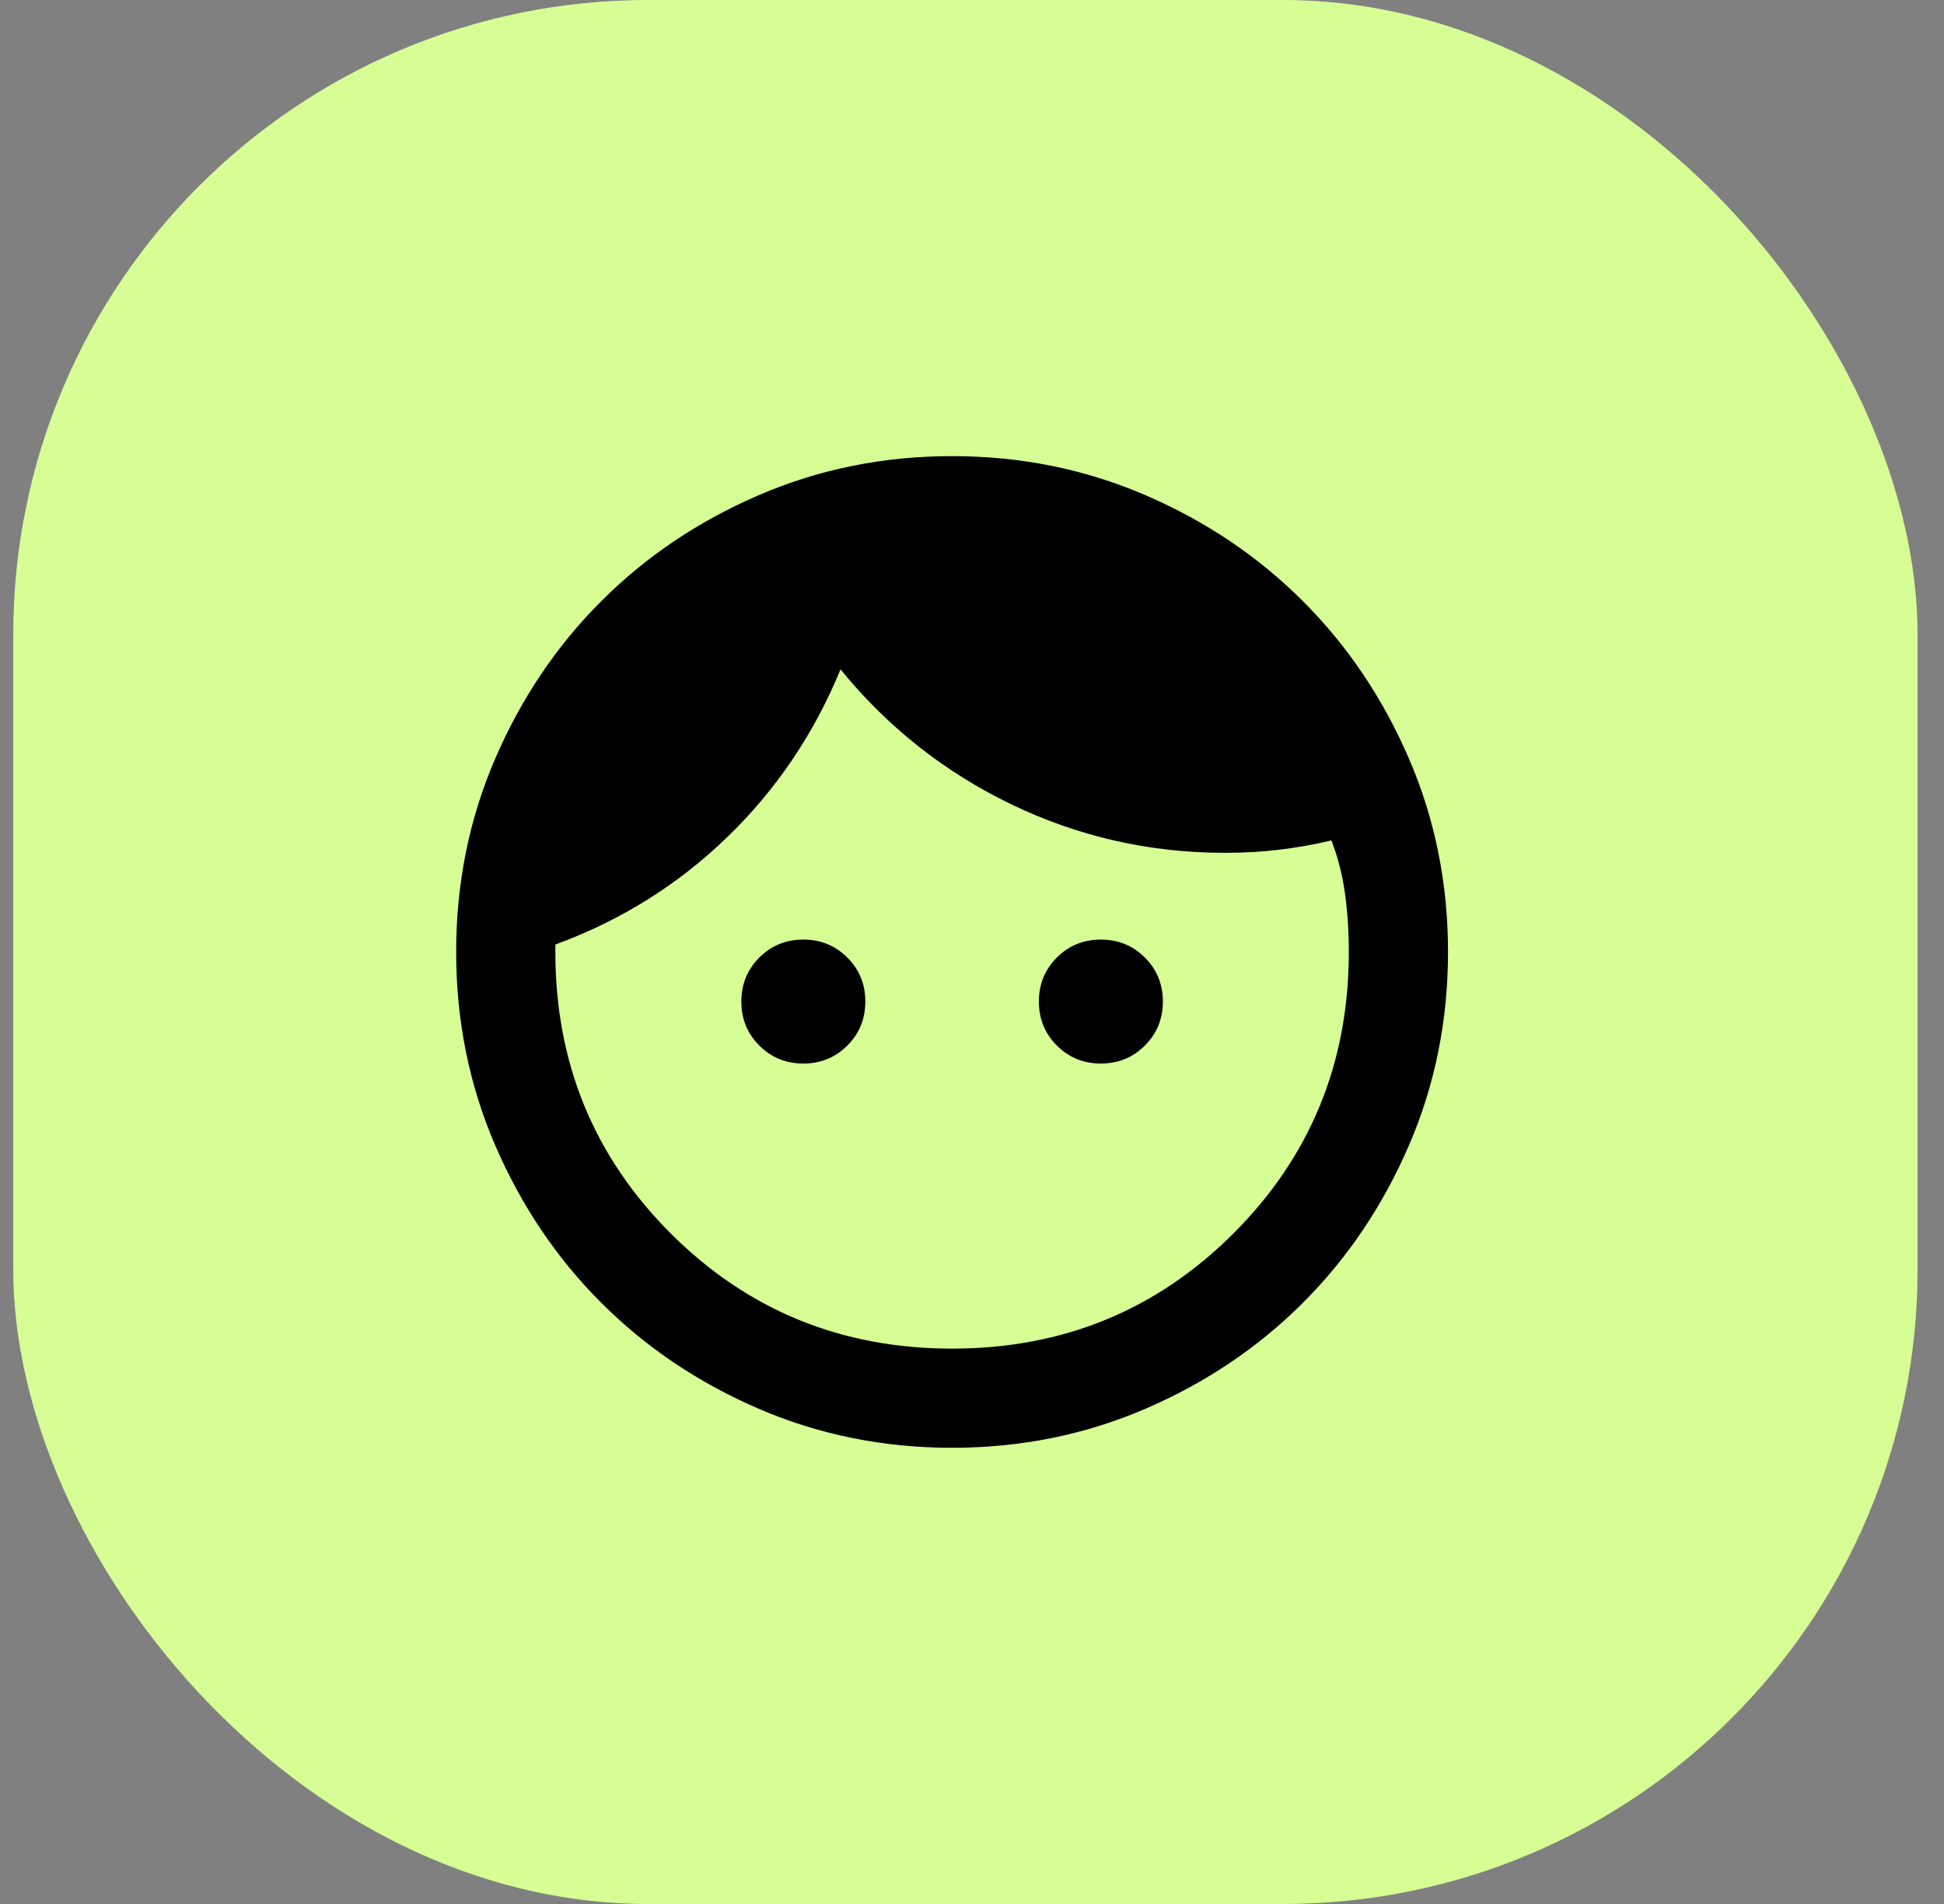
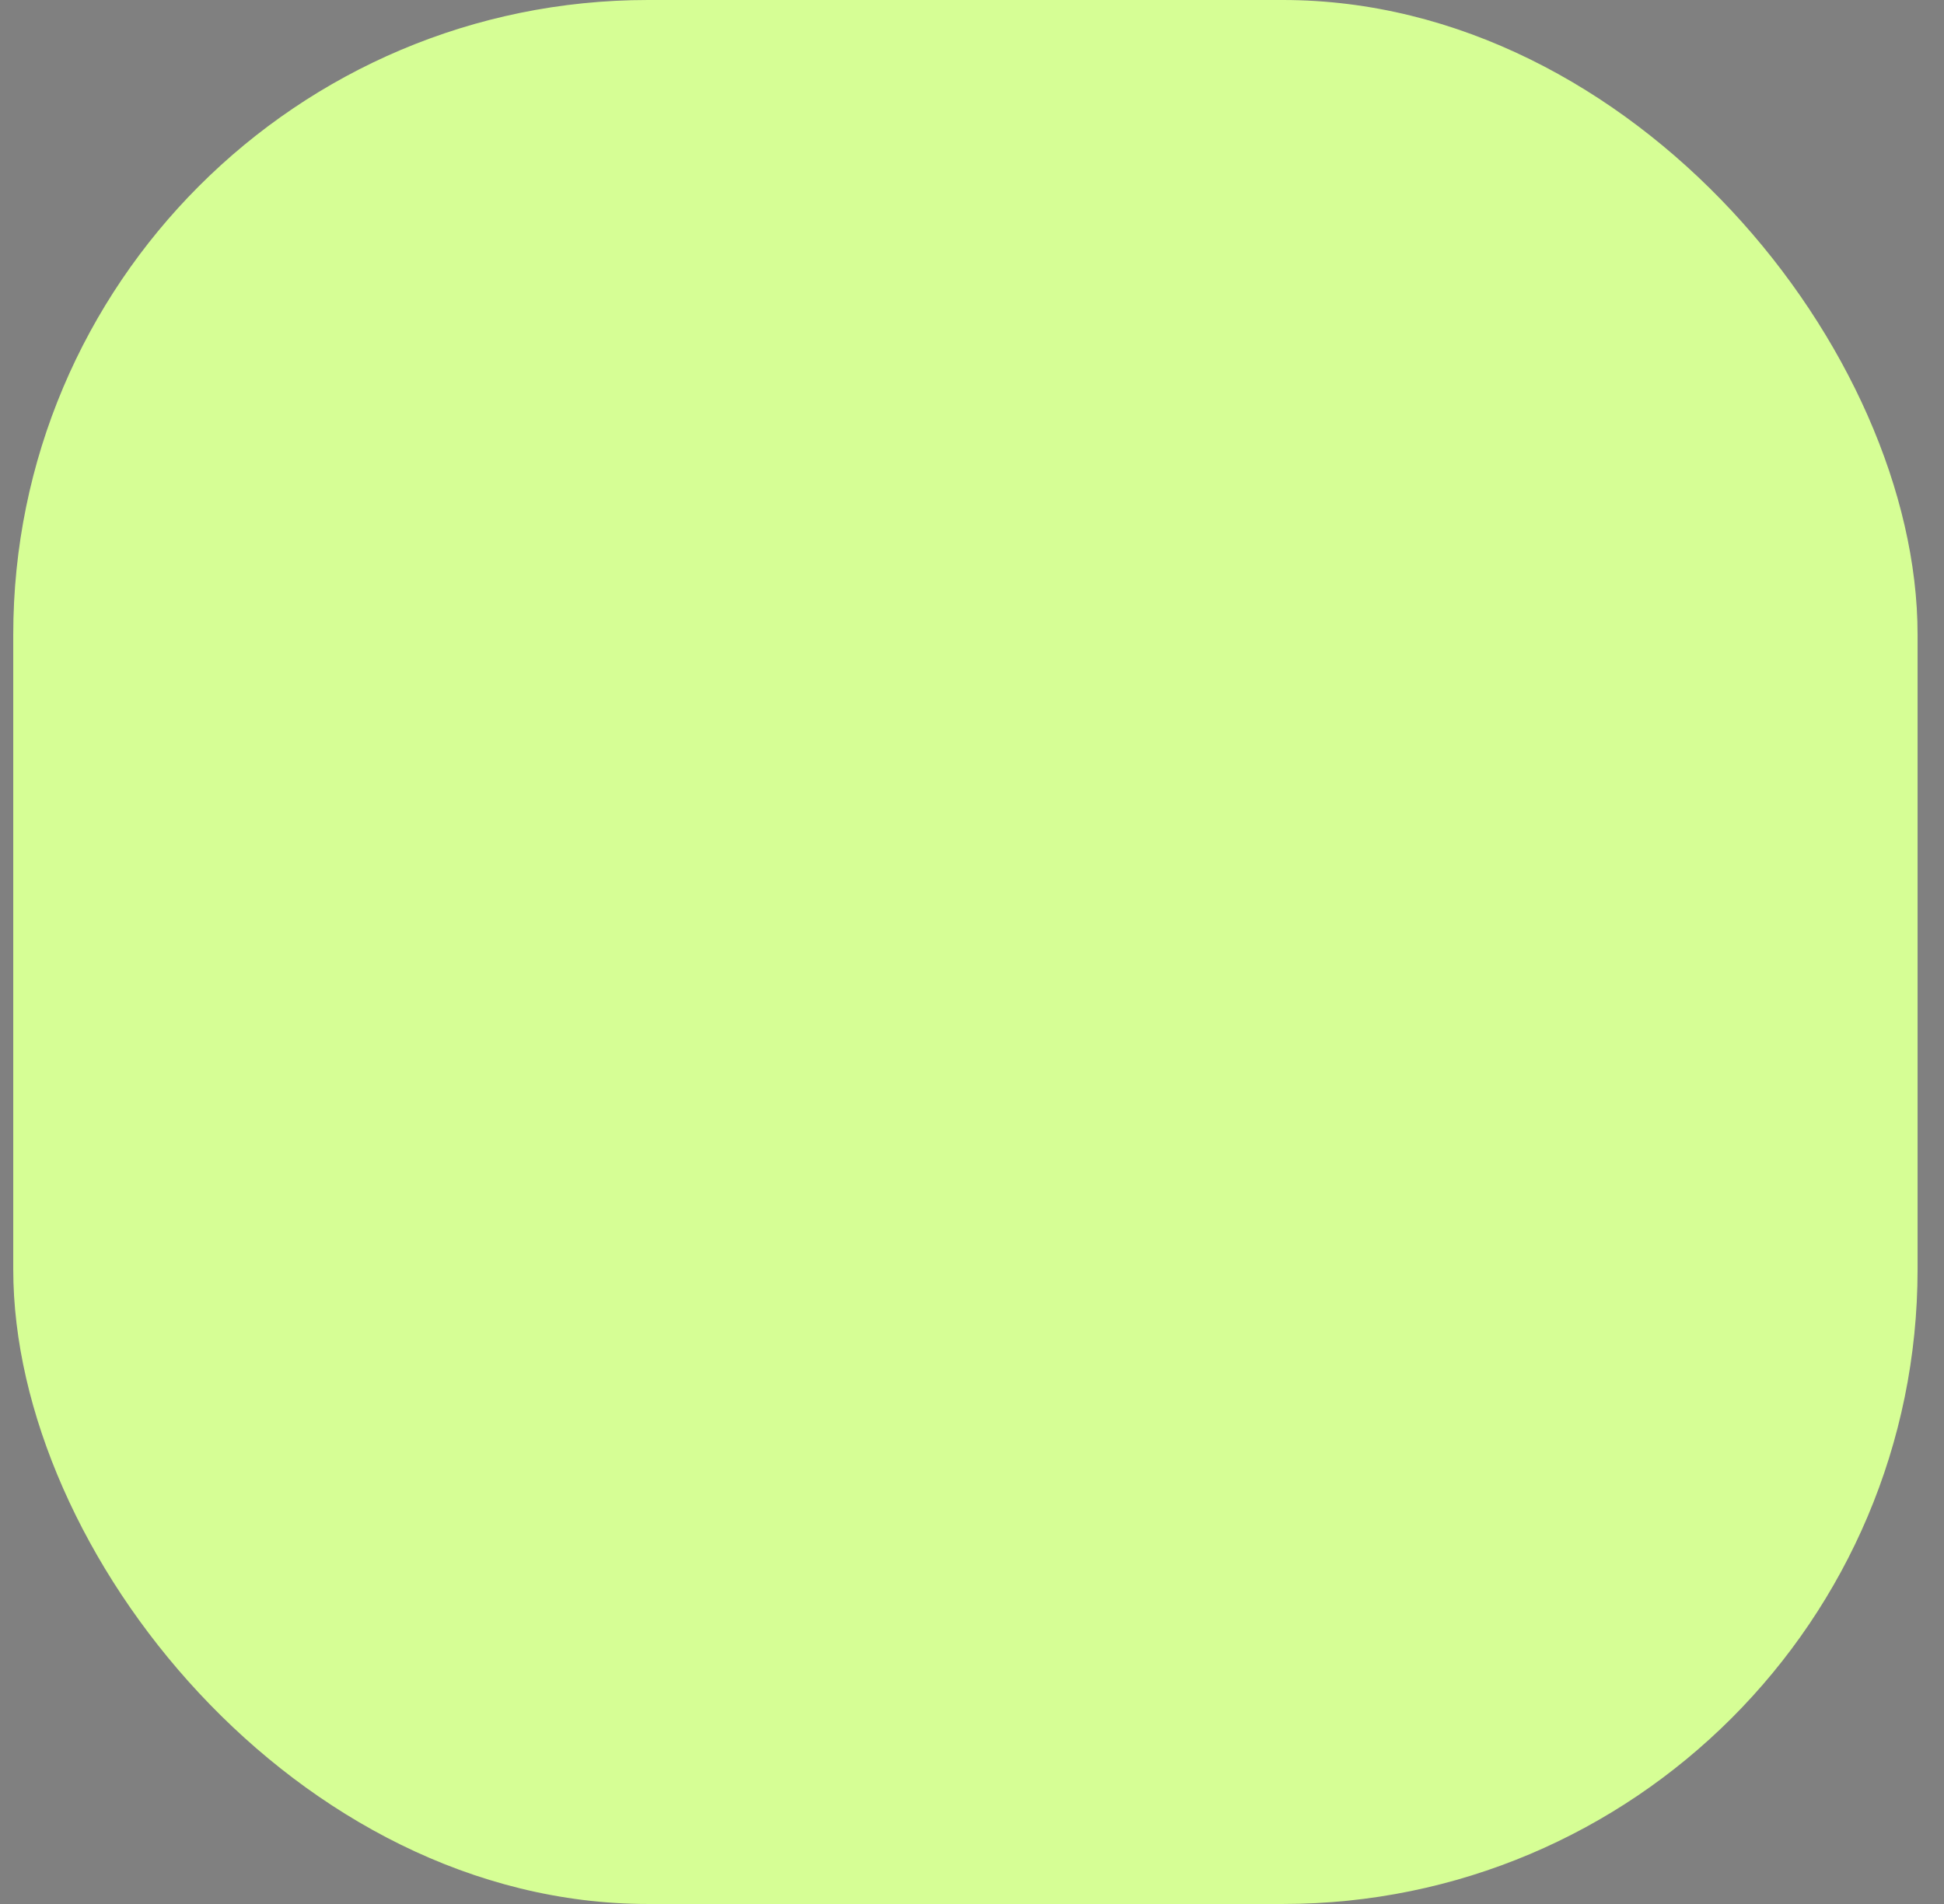
<svg xmlns="http://www.w3.org/2000/svg" width="49" height="48" viewBox="0 0 49 48" fill="none">
  <rect x="0" y="0" width="49" height="48" fill="#808080" stroke="none" />
  <rect x="0.334" width="48" height="48" rx="16" fill="#D6FE95" />
  <mask id="mask0_5138_175" style="mask-type:alpha" maskUnits="userSpaceOnUse" x="9" y="9" width="30" height="30">
-     <rect x="9" y="9" width="30" height="30" fill="#D9D9D9" />
-   </mask>
+     </mask>
  <g mask="url(#mask0_5138_175)">
-     <path d="M20.248 26.812C19.811 26.812 19.441 26.661 19.139 26.359C18.837 26.057 18.686 25.687 18.686 25.25C18.686 24.812 18.837 24.442 19.139 24.14C19.441 23.838 19.811 23.687 20.248 23.687C20.686 23.687 21.055 23.838 21.357 24.14C21.66 24.442 21.811 24.812 21.811 25.25C21.811 25.687 21.66 26.057 21.357 26.359C21.055 26.661 20.686 26.812 20.248 26.812ZM27.748 26.812C27.311 26.812 26.941 26.661 26.639 26.359C26.337 26.057 26.186 25.687 26.186 25.25C26.186 24.812 26.337 24.442 26.639 24.14C26.941 23.838 27.311 23.687 27.748 23.687C28.186 23.687 28.555 23.838 28.857 24.14C29.16 24.442 29.311 24.812 29.311 25.25C29.311 25.687 29.16 26.057 28.857 26.359C28.555 26.661 28.186 26.812 27.748 26.812ZM23.998 33.999C26.79 33.999 29.154 33.031 31.092 31.093C33.029 29.156 33.998 26.791 33.998 24C33.998 23.5 33.967 23.015 33.904 22.546C33.842 22.078 33.727 21.625 33.56 21.187C33.123 21.291 32.685 21.369 32.248 21.421C31.811 21.474 31.352 21.5 30.873 21.5C28.977 21.5 27.186 21.093 25.498 20.281C23.811 19.468 22.373 18.333 21.186 16.875C20.519 18.5 19.566 19.911 18.326 21.109C17.087 22.307 15.644 23.208 13.998 23.812V24C13.998 26.791 14.967 29.156 16.904 31.093C18.842 33.031 21.206 33.999 23.998 33.999ZM23.998 36.499C22.269 36.499 20.644 36.171 19.123 35.515C17.602 34.859 16.279 33.968 15.154 32.843C14.029 31.718 13.139 30.395 12.482 28.875C11.826 27.354 11.498 25.729 11.498 24C11.498 22.27 11.826 20.645 12.482 19.125C13.139 17.604 14.029 16.281 15.154 15.156C16.279 14.031 17.602 13.14 19.123 12.484C20.644 11.828 22.269 11.499 23.998 11.499C25.727 11.499 27.352 11.828 28.873 12.484C30.394 13.14 31.717 14.031 32.842 15.156C33.967 16.281 34.857 17.604 35.514 19.125C36.17 20.645 36.498 22.27 36.498 24C36.498 25.729 36.17 27.354 35.514 28.875C34.857 30.395 33.967 31.718 32.842 32.843C31.717 33.968 30.394 34.859 28.873 35.515C27.352 36.171 25.727 36.499 23.998 36.499Z" fill="black" />
+     <path d="M20.248 26.812C19.811 26.812 19.441 26.661 19.139 26.359C18.837 26.057 18.686 25.687 18.686 25.25C19.441 23.838 19.811 23.687 20.248 23.687C20.686 23.687 21.055 23.838 21.357 24.14C21.66 24.442 21.811 24.812 21.811 25.25C21.811 25.687 21.66 26.057 21.357 26.359C21.055 26.661 20.686 26.812 20.248 26.812ZM27.748 26.812C27.311 26.812 26.941 26.661 26.639 26.359C26.337 26.057 26.186 25.687 26.186 25.25C26.186 24.812 26.337 24.442 26.639 24.14C26.941 23.838 27.311 23.687 27.748 23.687C28.186 23.687 28.555 23.838 28.857 24.14C29.16 24.442 29.311 24.812 29.311 25.25C29.311 25.687 29.16 26.057 28.857 26.359C28.555 26.661 28.186 26.812 27.748 26.812ZM23.998 33.999C26.79 33.999 29.154 33.031 31.092 31.093C33.029 29.156 33.998 26.791 33.998 24C33.998 23.5 33.967 23.015 33.904 22.546C33.842 22.078 33.727 21.625 33.56 21.187C33.123 21.291 32.685 21.369 32.248 21.421C31.811 21.474 31.352 21.5 30.873 21.5C28.977 21.5 27.186 21.093 25.498 20.281C23.811 19.468 22.373 18.333 21.186 16.875C20.519 18.5 19.566 19.911 18.326 21.109C17.087 22.307 15.644 23.208 13.998 23.812V24C13.998 26.791 14.967 29.156 16.904 31.093C18.842 33.031 21.206 33.999 23.998 33.999ZM23.998 36.499C22.269 36.499 20.644 36.171 19.123 35.515C17.602 34.859 16.279 33.968 15.154 32.843C14.029 31.718 13.139 30.395 12.482 28.875C11.826 27.354 11.498 25.729 11.498 24C11.498 22.27 11.826 20.645 12.482 19.125C13.139 17.604 14.029 16.281 15.154 15.156C16.279 14.031 17.602 13.14 19.123 12.484C20.644 11.828 22.269 11.499 23.998 11.499C25.727 11.499 27.352 11.828 28.873 12.484C30.394 13.14 31.717 14.031 32.842 15.156C33.967 16.281 34.857 17.604 35.514 19.125C36.17 20.645 36.498 22.27 36.498 24C36.498 25.729 36.17 27.354 35.514 28.875C34.857 30.395 33.967 31.718 32.842 32.843C31.717 33.968 30.394 34.859 28.873 35.515C27.352 36.171 25.727 36.499 23.998 36.499Z" fill="black" />
  </g>
</svg>